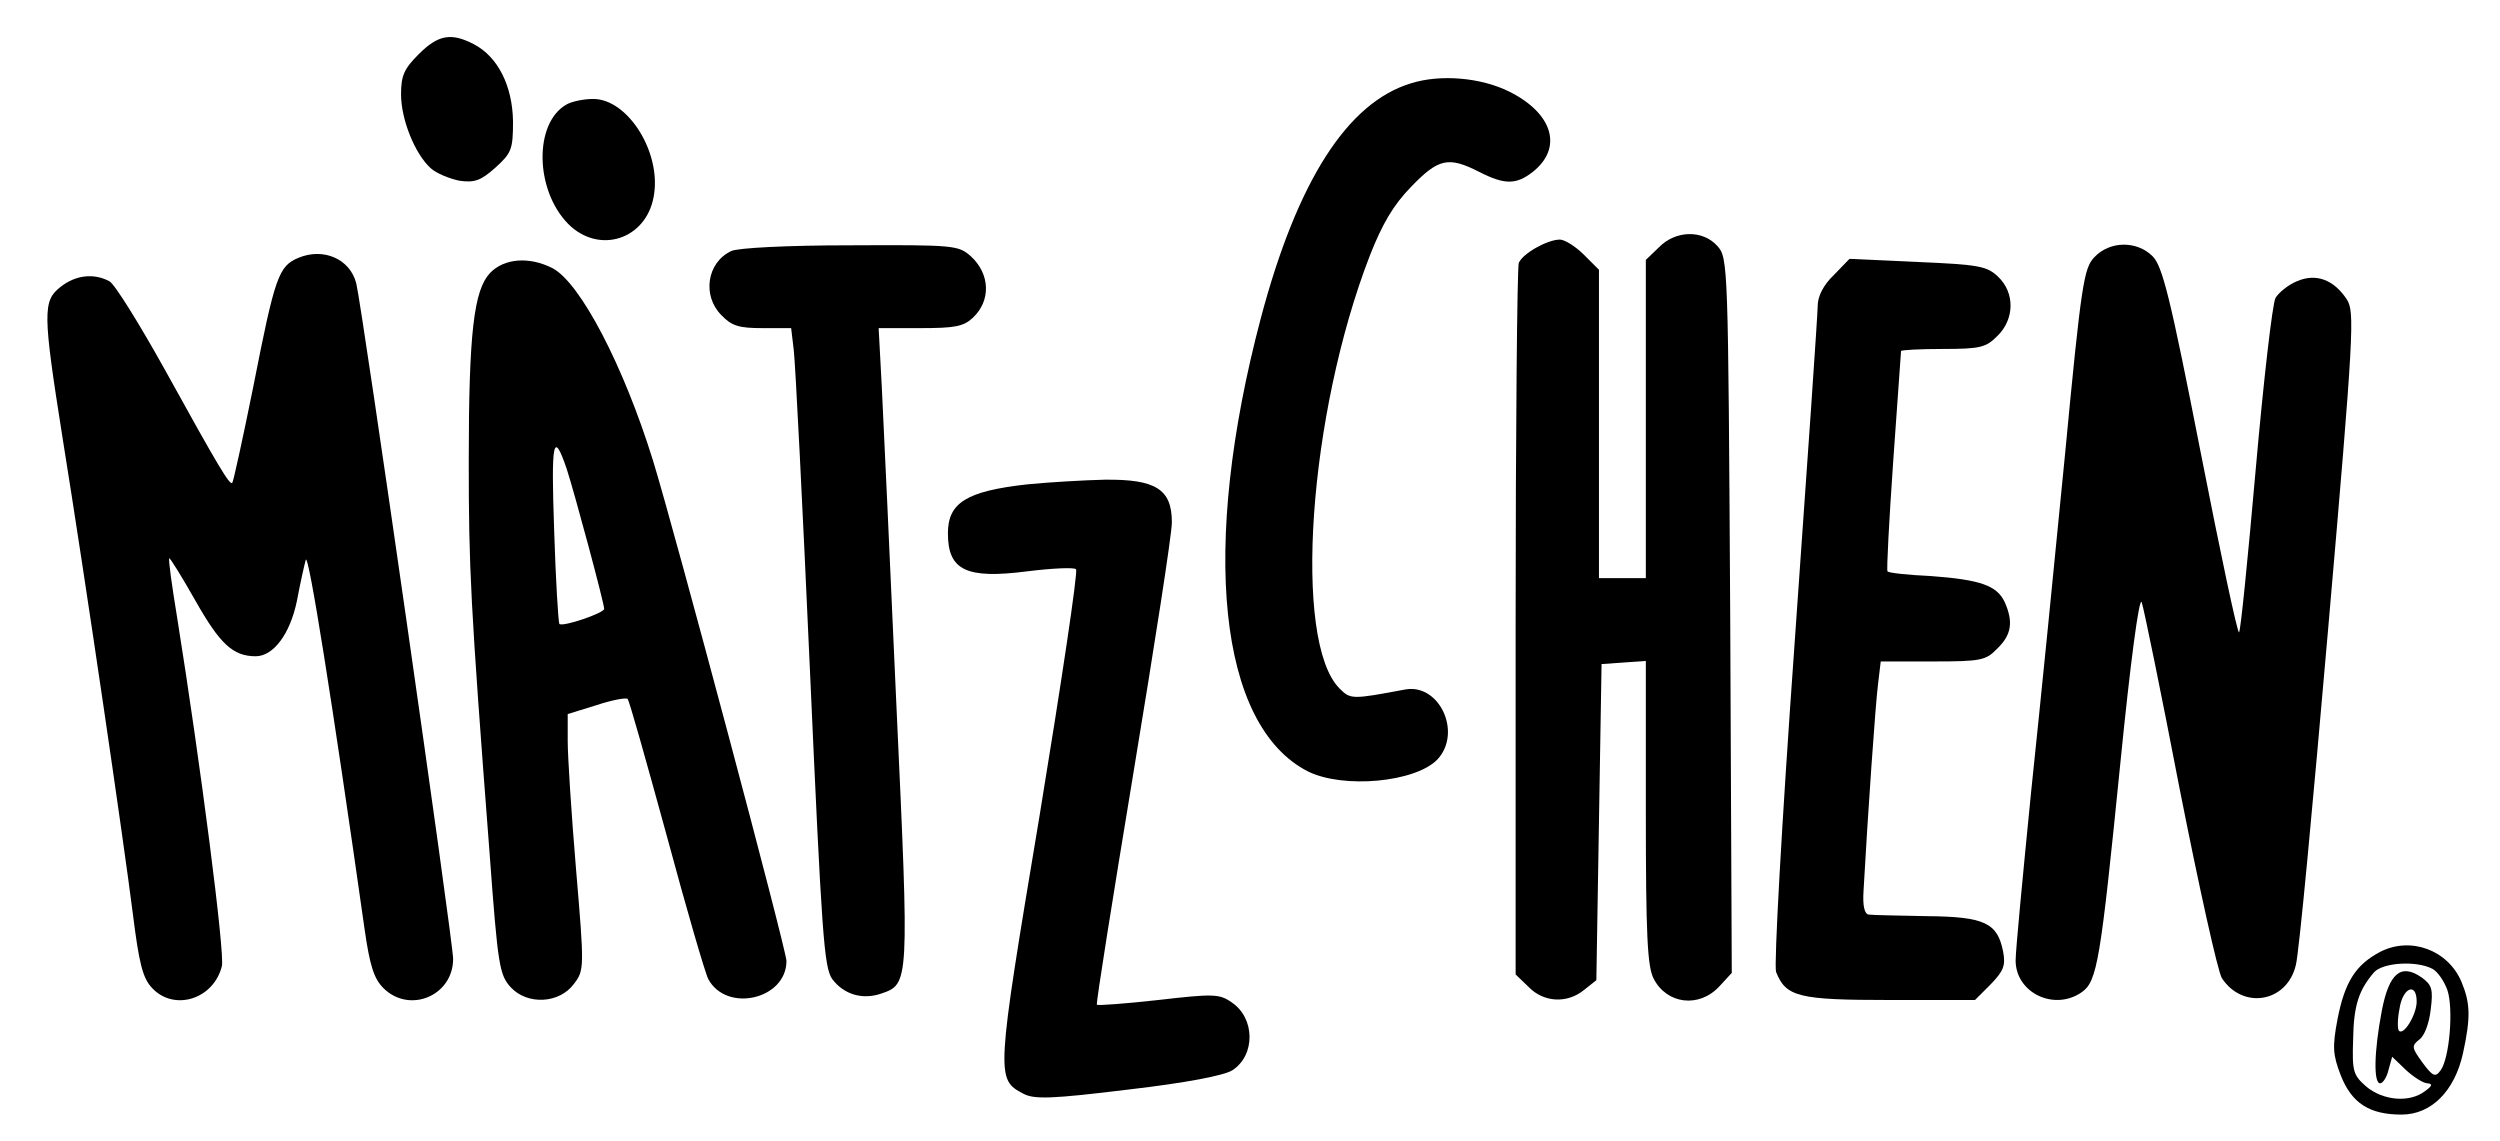
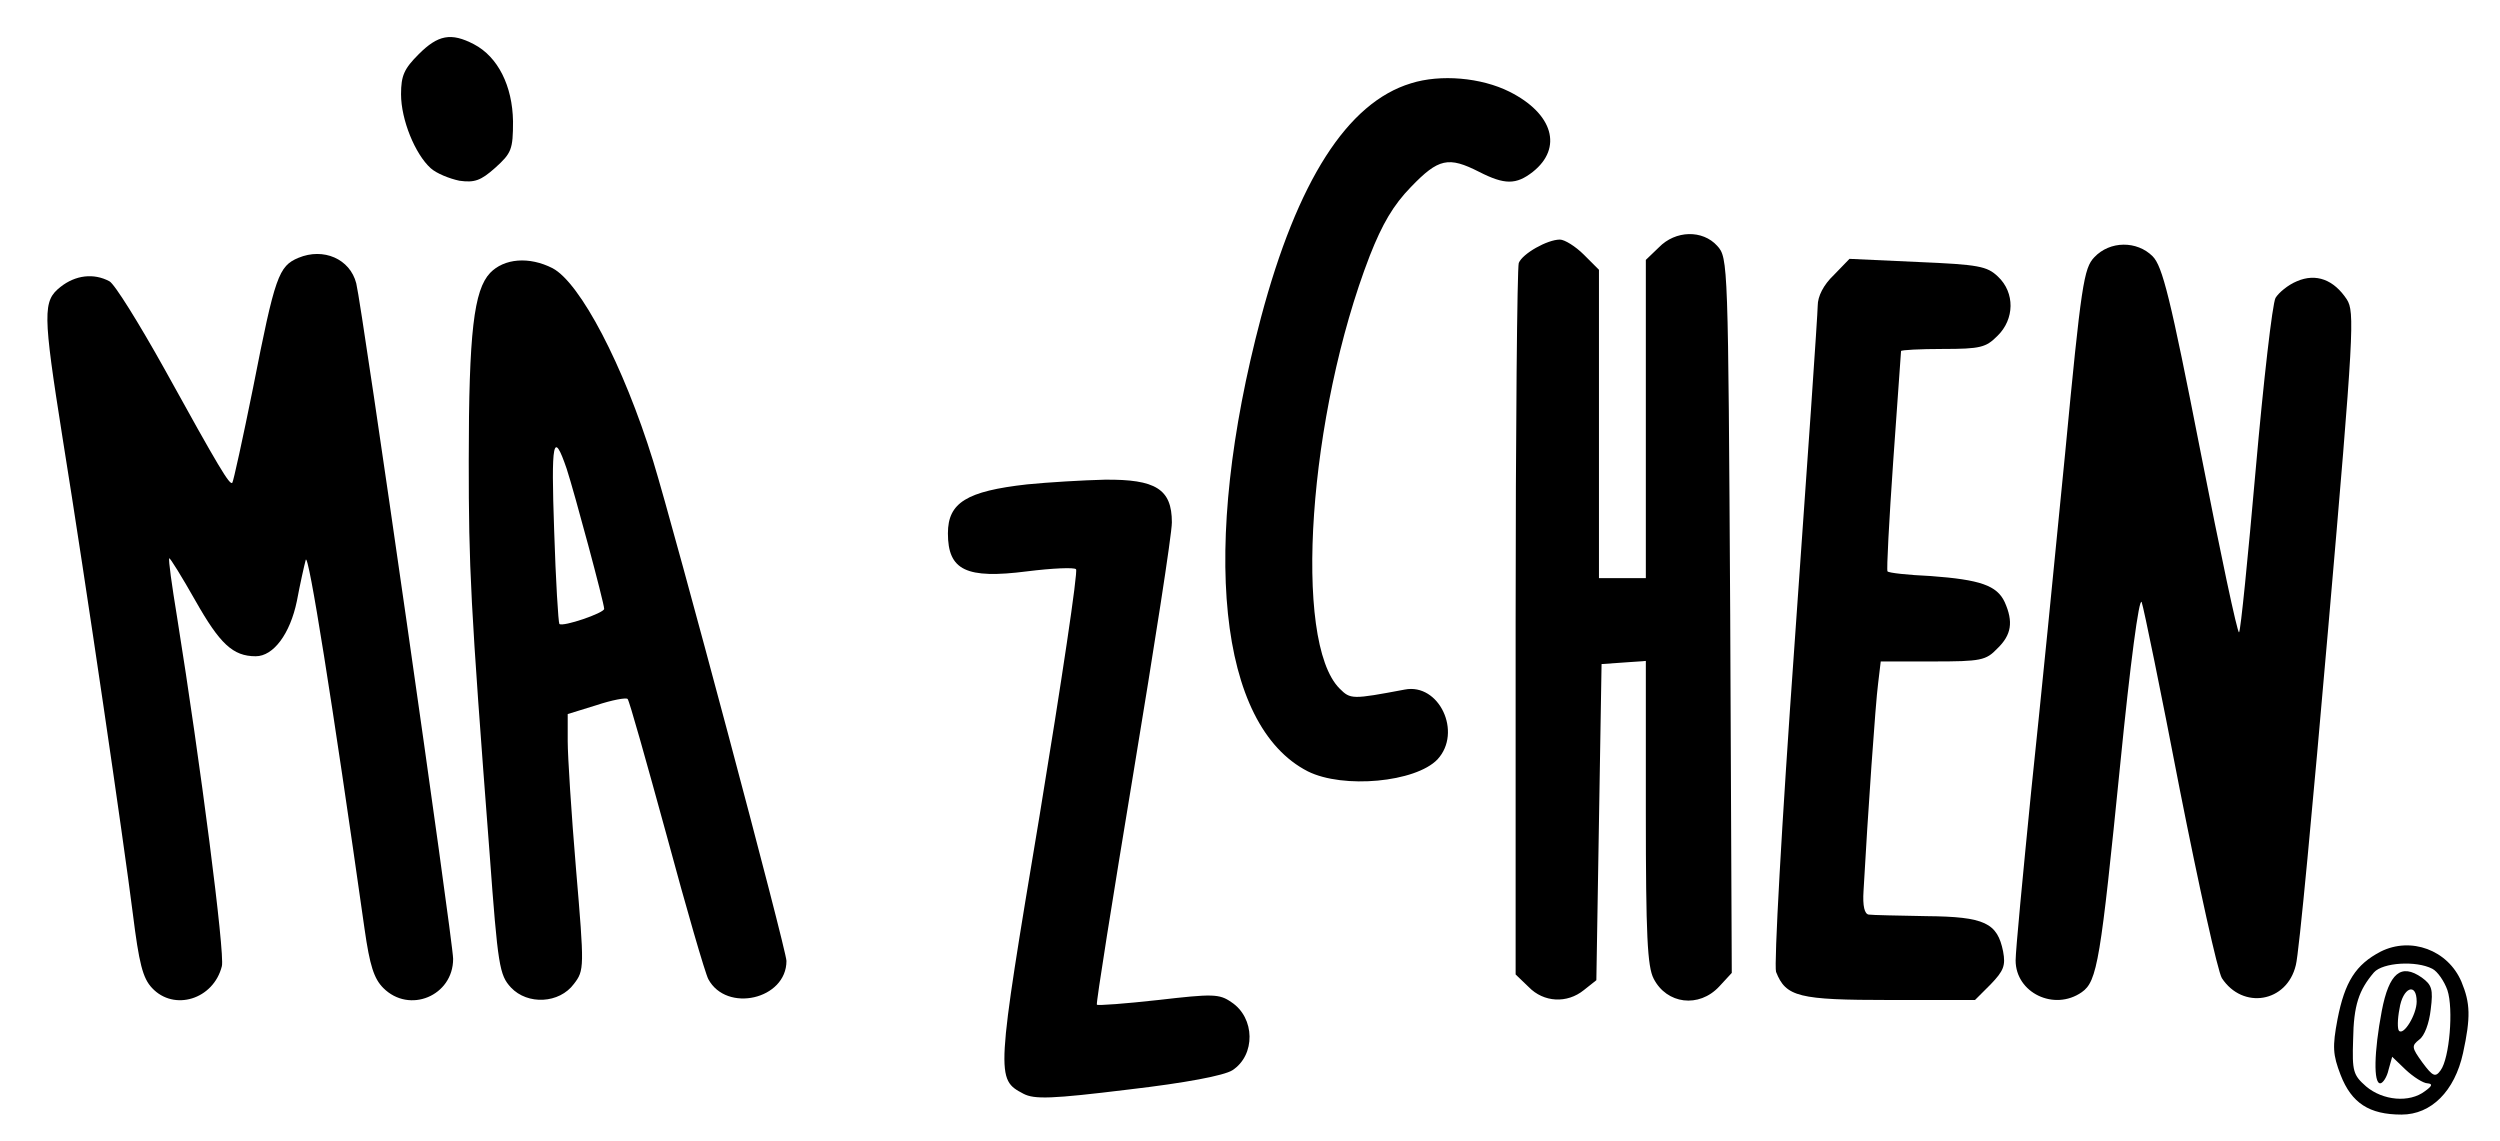
<svg xmlns="http://www.w3.org/2000/svg" version="1.0" width="480pt" height="219pt" viewBox="0 0 480 219" preserveAspectRatio="xMidYMid meet">
  <g transform="translate(0,219) scale(0.1,-0.1)" fill="#000000" stroke="none">
    <path d="M804 2086 c-28 -28 -34 -41 -34 -77 0 -49 27 -115 57 -142 11 -10 36 -20 55 -24 29 -4 41 0 69 25 31 28 34 35 34 89 -1 68 -29 124 -75 148 -44 23 -69 18 -106 -19z" />
    <path d="M2709 2030 c-122 -37 -218 -187 -288 -450 -117 -442 -82 -783 90 -871 68 -34 207 -21 249 23 48 52 3 147 -63 134 -101 -19 -104 -19 -125 2 -90 90 -60 526 58 831 24 61 45 97 79 132 53 55 72 59 131 29 49 -25 71 -25 103 0 58 46 39 112 -45 154 -54 27 -132 34 -189 16z" />
-     <path d="M1087 1989 c-62 -36 -60 -164 4 -229 59 -59 149 -30 164 52 16 84 -49 188 -116 188 -19 0 -42 -5 -52 -11z" />
    <path d="M3185 1715 l-25 -24 0 -306 0 -305 -45 0 -45 0 0 296 0 296 -29 29 c-16 16 -37 29 -46 29 -24 0 -72 -27 -79 -45 -3 -9 -6 -320 -6 -691 l0 -675 25 -24 c29 -30 74 -32 106 -6 l24 19 5 304 5 303 43 3 42 3 0 -291 c0 -236 3 -296 15 -319 25 -49 87 -57 126 -15 l24 26 -3 686 c-4 679 -4 687 -25 710 -28 31 -80 30 -112 -3z" />
-     <path d="M1404 1708 c-47 -22 -56 -86 -19 -123 20 -21 34 -25 79 -25 l55 0 5 -42 c3 -24 17 -299 31 -613 23 -513 27 -572 43 -595 22 -29 57 -40 93 -28 55 19 55 15 30 556 -12 273 -25 548 -28 610 l-6 112 80 0 c66 0 83 3 101 20 35 33 33 84 -4 118 -24 21 -31 22 -232 21 -121 0 -216 -5 -228 -11z" />
    <path d="M4021 1696 c-20 -21 -25 -51 -56 -377 -19 -195 -48 -486 -65 -647 -16 -161 -30 -307 -30 -326 0 -62 74 -98 127 -61 30 21 36 61 74 439 19 191 36 320 41 310 4 -11 37 -172 73 -359 37 -187 73 -350 81 -363 40 -61 125 -47 142 25 6 21 33 311 62 645 50 575 51 609 36 633 -25 38 -59 51 -96 35 -17 -7 -35 -22 -41 -32 -6 -11 -23 -159 -38 -329 -15 -170 -29 -311 -32 -313 -3 -3 -36 153 -74 347 -58 296 -73 356 -92 375 -30 30 -82 30 -112 -2z" />
    <path d="M573 1695 c-38 -16 -45 -35 -87 -249 -20 -99 -38 -181 -40 -183 -5 -5 -25 28 -131 220 -48 86 -95 162 -105 167 -30 16 -65 12 -94 -11 -34 -27 -34 -49 4 -289 46 -286 118 -779 135 -914 12 -96 19 -124 37 -143 42 -45 118 -22 134 42 6 24 -41 389 -86 670 -10 61 -17 111 -15 113 1 2 24 -35 50 -81 47 -83 72 -107 116 -107 34 0 66 43 79 106 6 32 14 68 17 79 5 17 51 -272 113 -709 10 -70 18 -95 36 -113 50 -50 134 -15 134 56 0 33 -175 1254 -186 1297 -12 47 -63 69 -111 49z" />
    <path d="M941 1666 c-31 -33 -41 -113 -41 -361 0 -205 3 -271 40 -753 16 -218 19 -234 41 -258 32 -34 93 -31 121 7 20 26 20 31 4 220 -9 107 -16 217 -16 246 l0 52 55 17 c30 10 57 15 60 12 3 -2 36 -120 75 -262 38 -141 74 -265 80 -276 35 -65 150 -39 150 35 0 21 -214 823 -256 960 -57 184 -140 342 -193 370 -45 23 -93 19 -120 -9z m147 -376 c15 -46 72 -258 72 -269 0 -8 -79 -35 -86 -29 -2 3 -7 83 -10 179 -6 172 -2 195 24 119z" />
    <path d="M3521 1662 c-20 -19 -31 -41 -31 -59 0 -15 -20 -305 -44 -643 -26 -363 -40 -623 -36 -636 19 -48 43 -54 218 -54 l164 0 30 30 c25 26 29 36 24 63 -11 55 -35 67 -147 68 -54 1 -105 2 -111 3 -8 1 -12 16 -10 46 8 144 23 361 28 398 l5 42 100 0 c93 0 102 2 124 25 27 26 31 51 14 89 -15 32 -47 43 -142 50 -44 2 -81 6 -83 9 -2 2 3 97 11 212 8 114 15 209 15 211 0 2 36 4 80 4 73 0 83 3 105 25 33 32 34 83 1 114 -21 20 -37 23 -154 28 l-131 6 -30 -31z" />
    <path d="M1972 1260 c-116 -13 -152 -35 -152 -94 0 -71 35 -88 152 -73 48 6 91 8 94 4 4 -4 -28 -217 -70 -473 -84 -503 -84 -506 -31 -534 21 -11 54 -10 201 8 112 13 184 27 200 37 45 29 44 101 -2 131 -23 16 -36 16 -140 4 -63 -7 -116 -11 -118 -9 -2 2 30 202 70 444 40 242 74 459 74 482 0 64 -31 83 -129 82 -42 -1 -109 -5 -149 -9z" />
    <path d="M4571 363 c-48 -25 -69 -58 -83 -130 -10 -53 -9 -68 6 -107 21 -54 55 -76 117 -76 57 0 102 45 118 118 15 69 14 96 -3 137 -26 61 -97 87 -155 58z m99 -33 c10 -5 23 -24 29 -41 12 -36 4 -131 -13 -154 -10 -14 -15 -12 -35 15 -21 29 -21 32 -6 44 10 7 19 31 22 58 5 39 2 47 -17 61 -40 28 -63 9 -77 -64 -15 -79 -16 -139 -3 -139 5 0 13 12 16 26 l7 25 26 -25 c15 -14 34 -26 42 -26 10 -1 9 -5 -5 -15 -30 -23 -81 -18 -113 9 -25 22 -27 29 -25 90 1 66 11 95 40 129 17 19 81 23 112 7z m-30 -63 c0 -25 -25 -66 -34 -56 -3 3 -3 22 1 42 6 41 33 52 33 14z" />
  </g>
</svg>